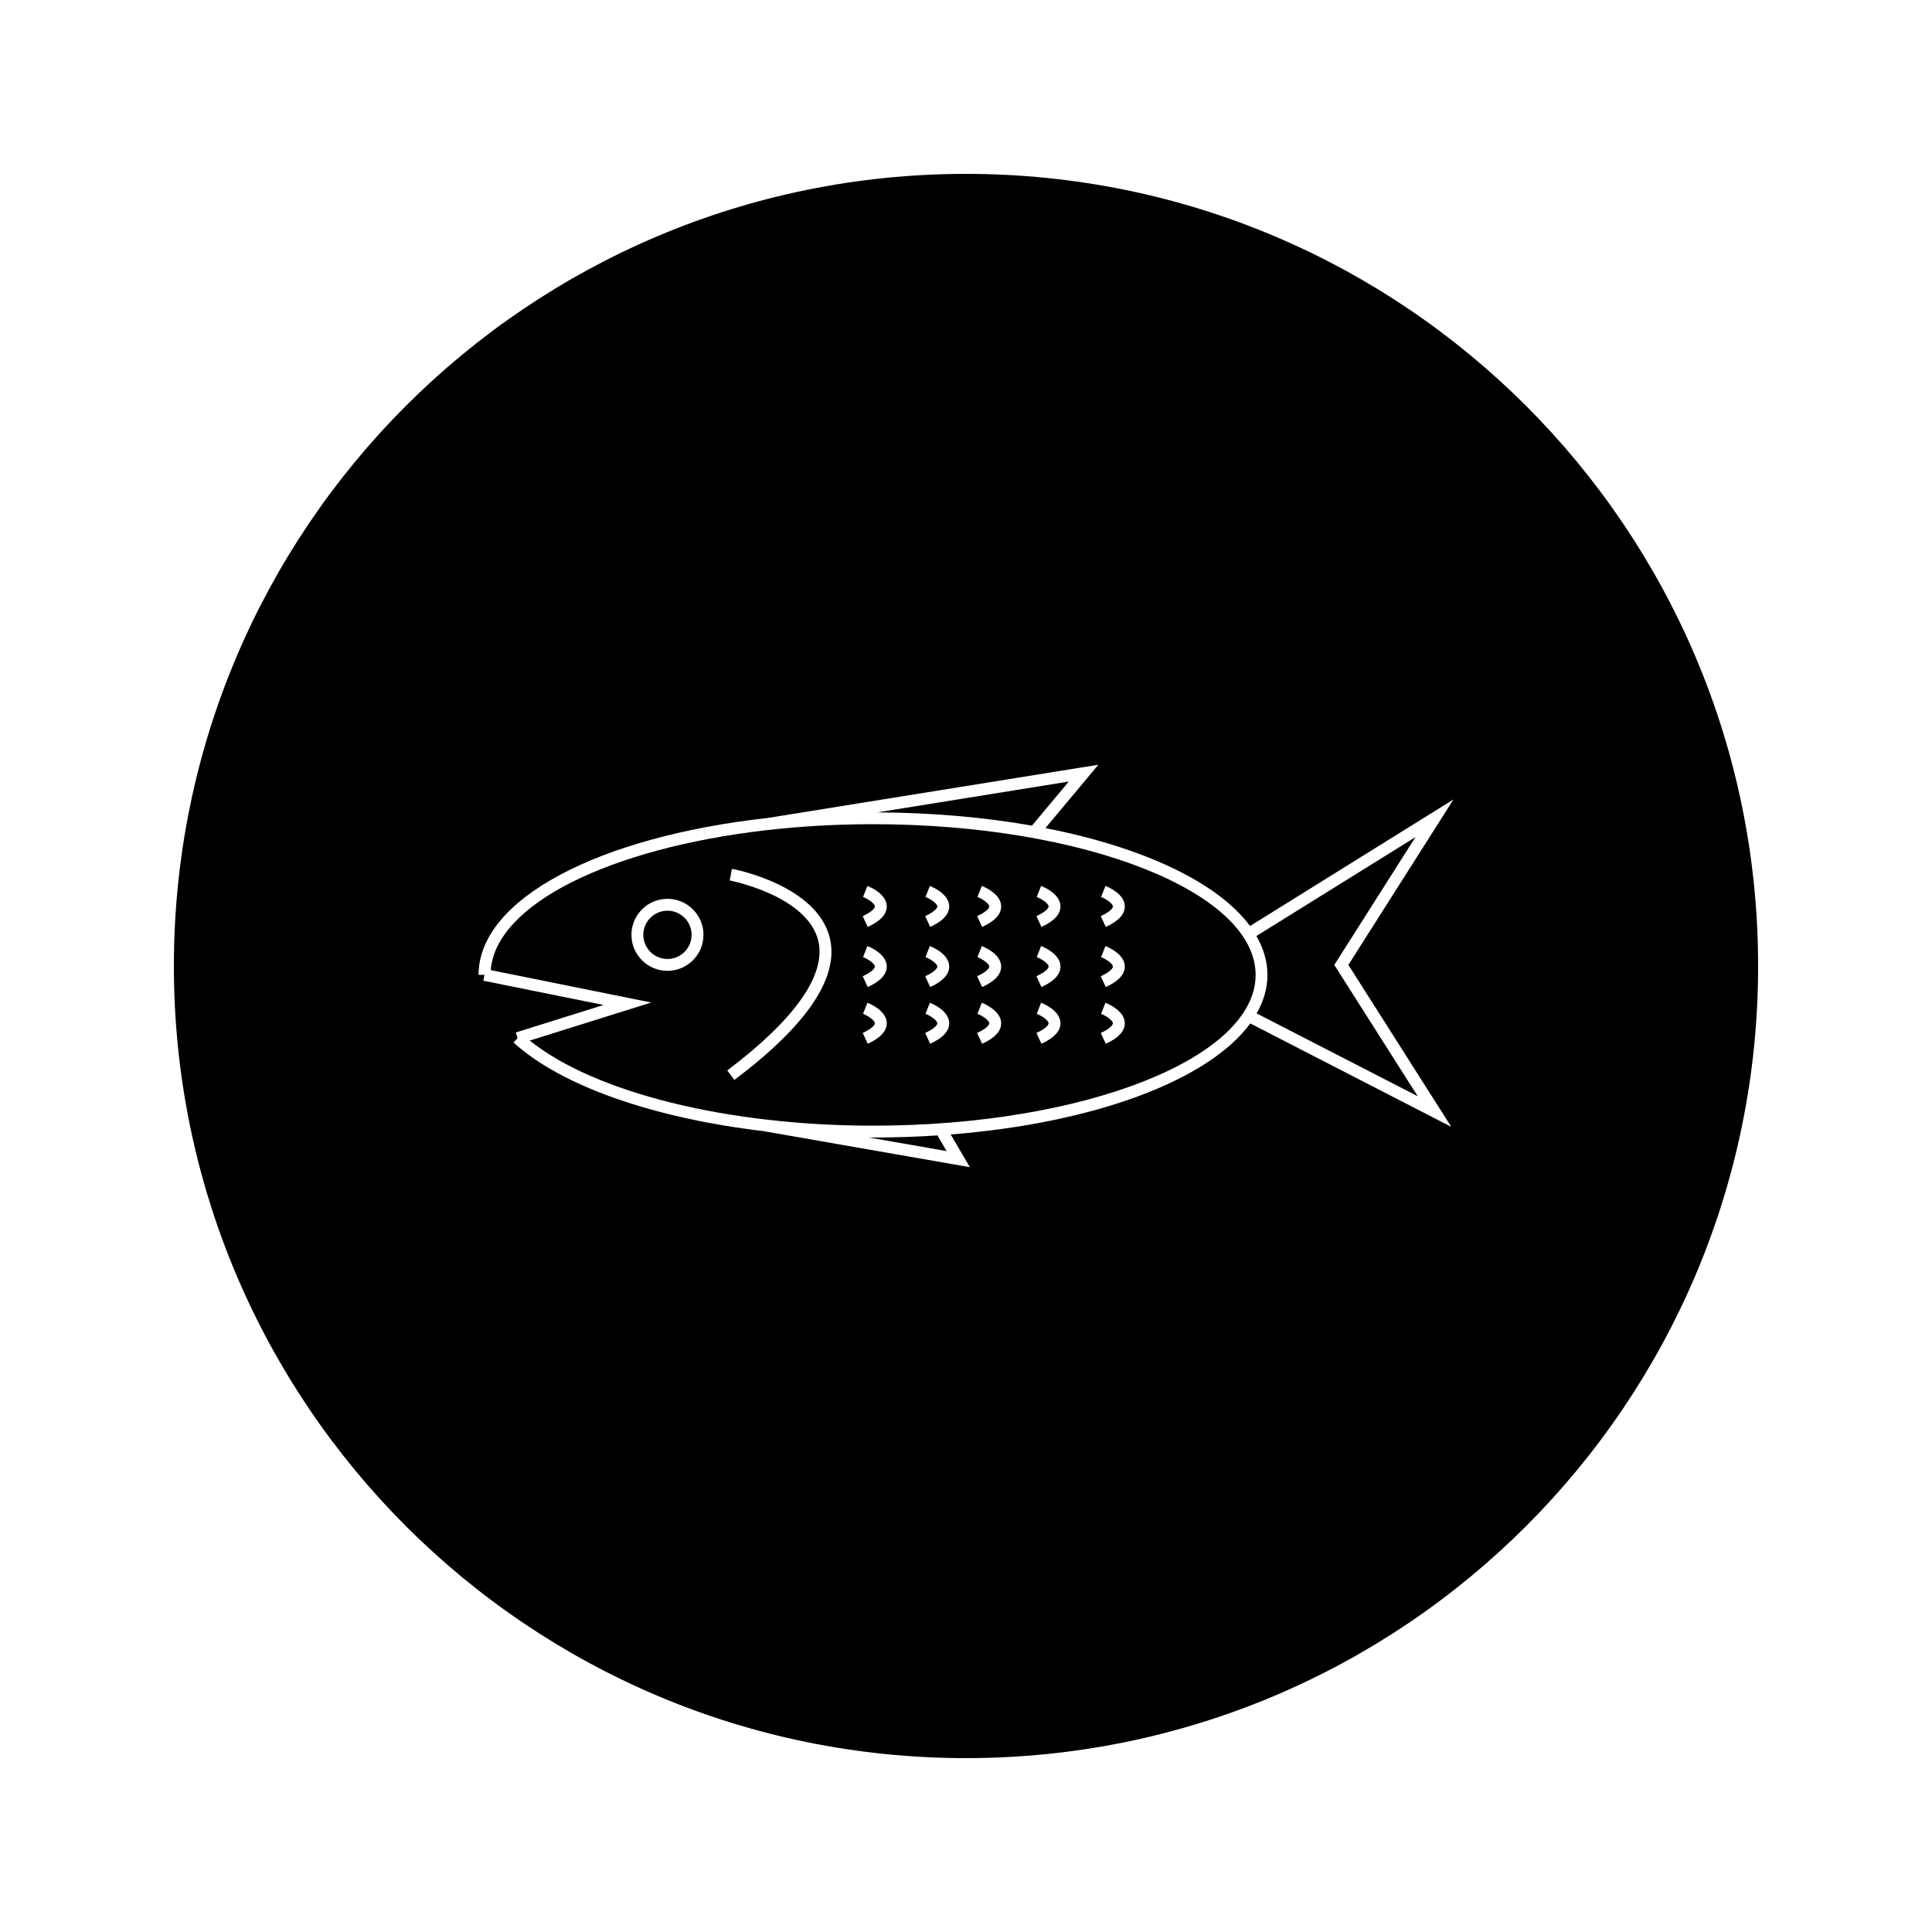
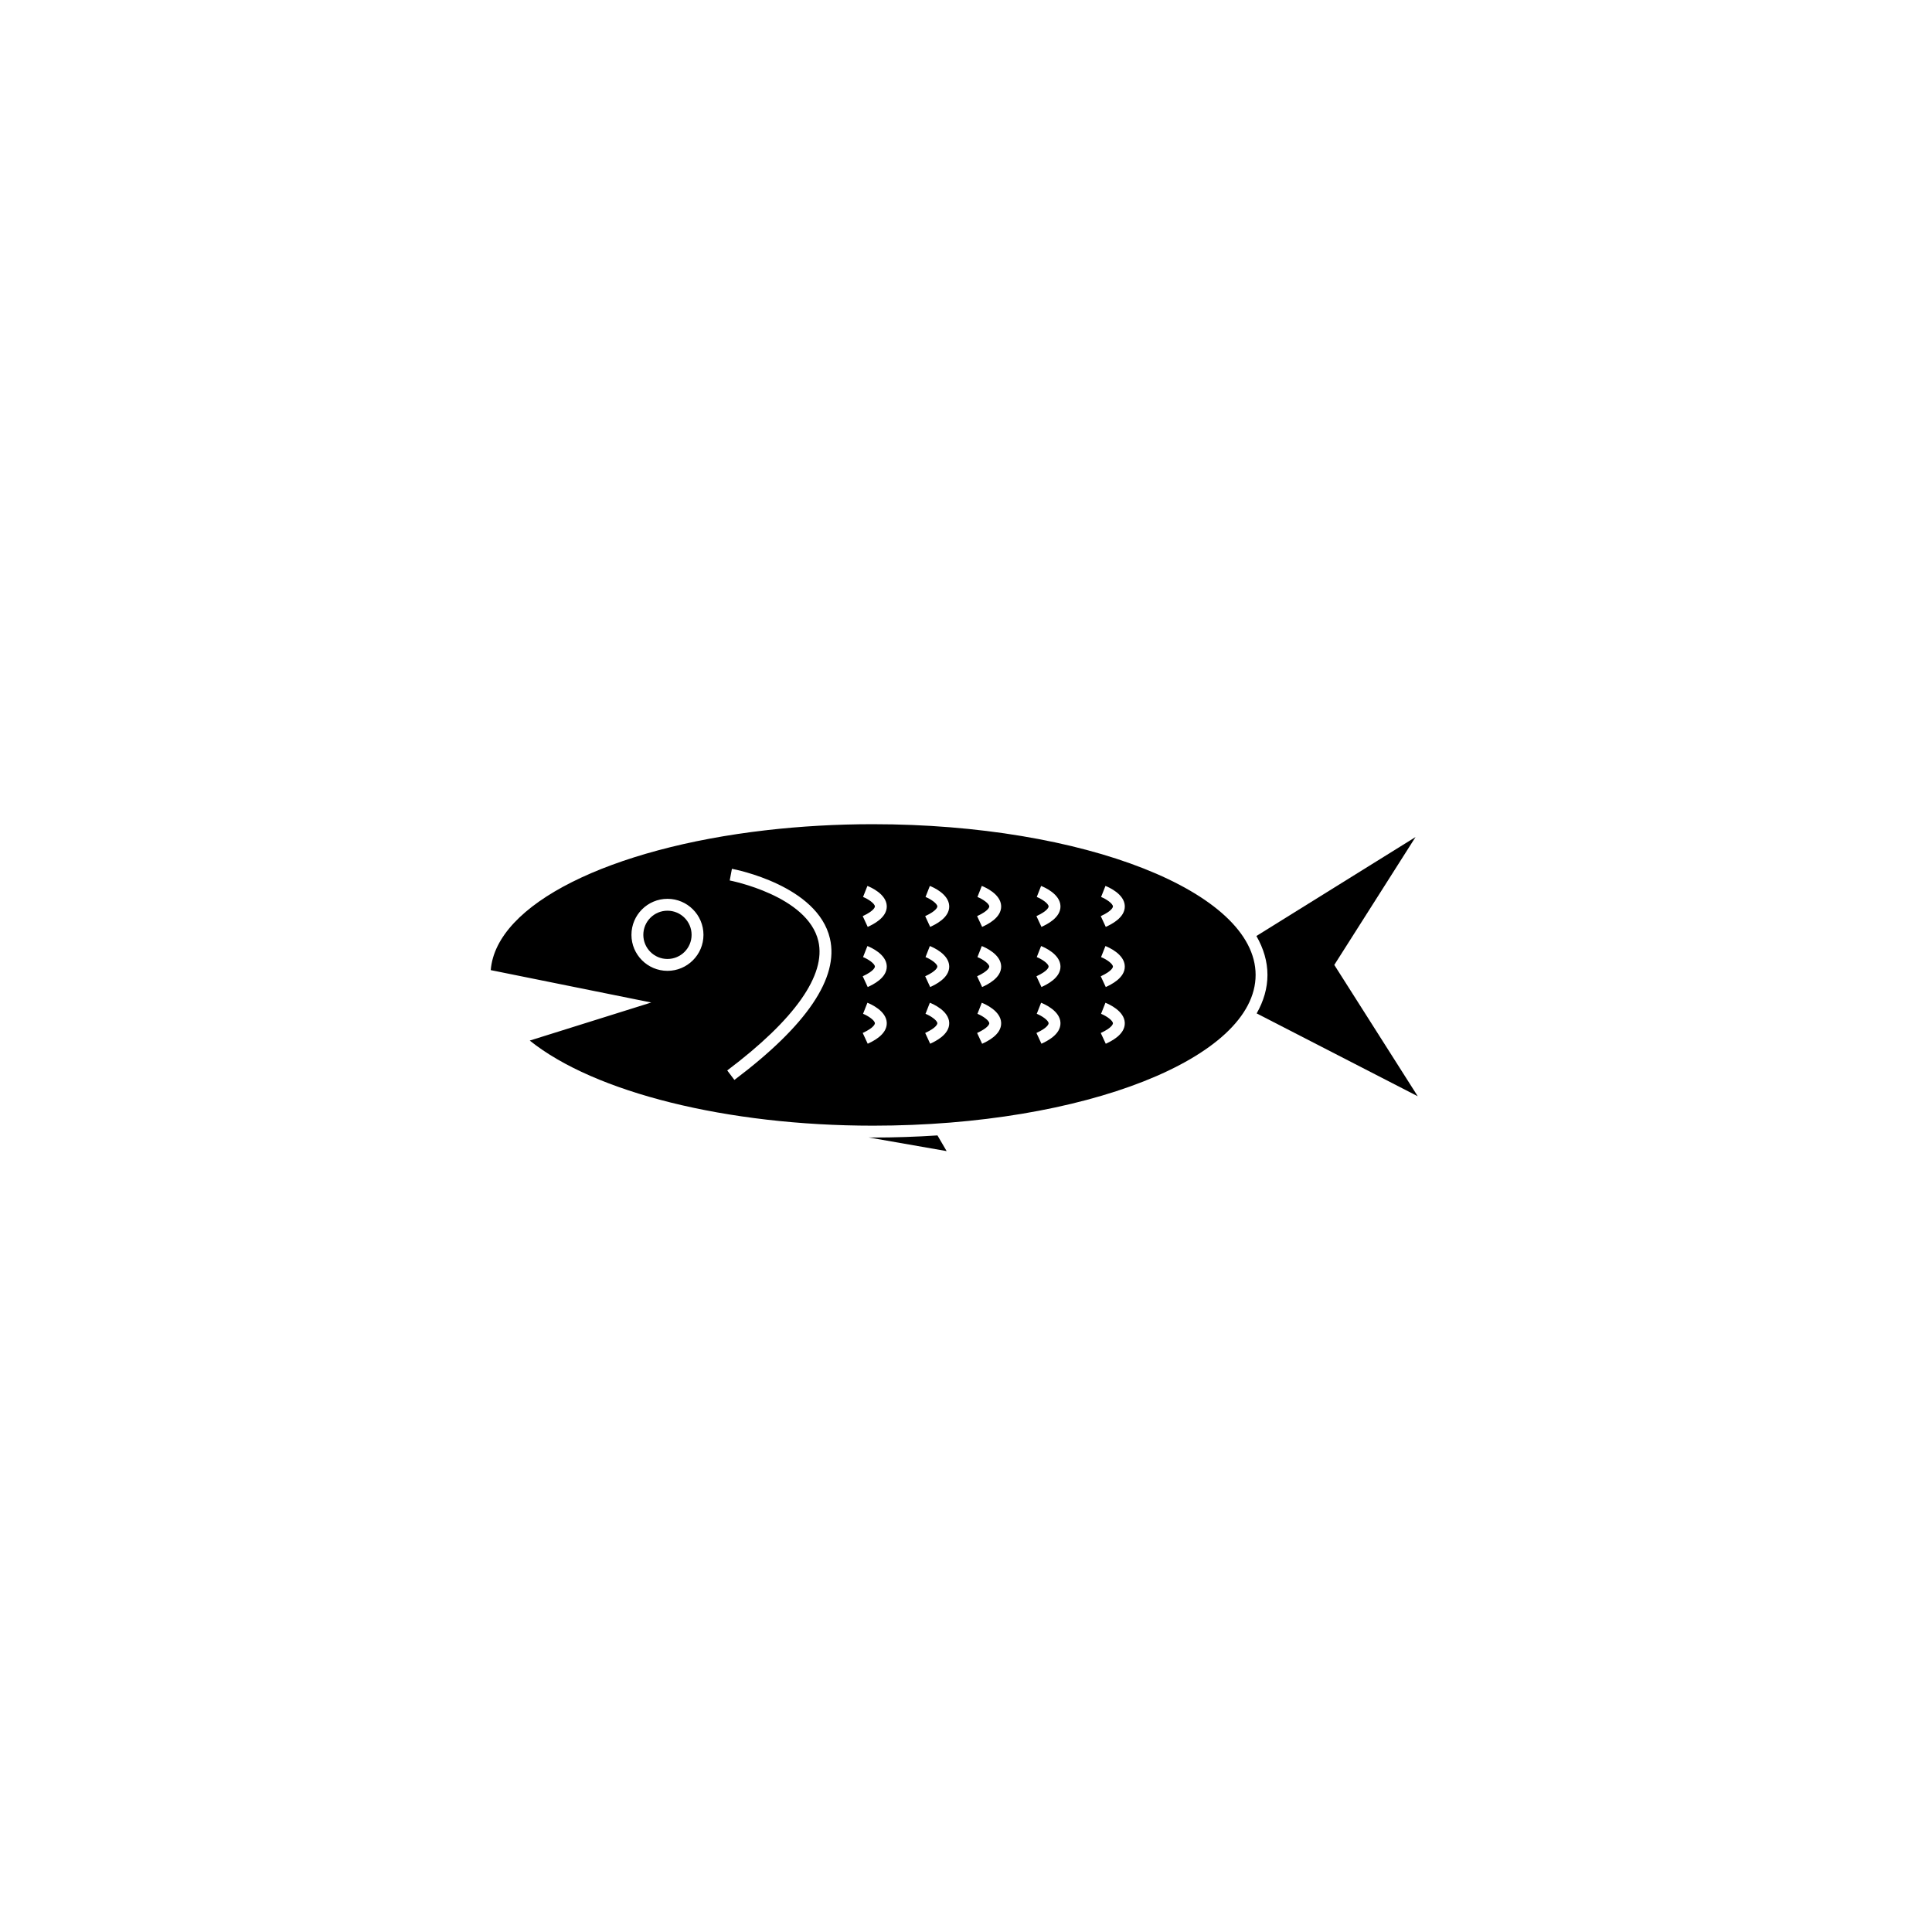
<svg xmlns="http://www.w3.org/2000/svg" fill="#000000" width="800px" height="800px" version="1.1" viewBox="144 144 512 512">
  <g>
    <path d="m375.36 362.42c-9.762 0-19.191 0.555-28.129 1.574l-0.305 0.047v-0.012c-41.113 4.742-71.465 19.488-72.875 37.062l42.531 8.586-32.191 10.086c17.129 13.75 52.277 22.551 90.969 22.551 55.906 0 101.39-17.918 101.39-39.953 0-22.02-45.484-39.941-101.39-39.941zm-54.473 38.863c-5.266 0-9.547-4.281-9.547-9.539 0-5.266 4.281-9.547 9.547-9.547 5.258 0 9.539 4.281 9.539 9.547 0.004 5.254-4.277 9.539-9.539 9.539zm17.734 28.91-1.895-2.516c17.891-13.473 26.238-25.312 24.145-34.266-2.816-12.055-23.285-16.039-23.488-16.078l0.582-3.09c0.922 0.172 22.691 4.426 25.973 18.453 2.43 10.402-6.082 23.016-25.316 37.496zm35.332-9.594-1.324-2.856c3.16-1.465 3.227-2.465 3.223-2.566-0.02-0.797-1.844-2-3.137-2.508l1.156-2.93c0.84 0.332 5.031 2.137 5.133 5.336 0.086 3.148-3.777 4.93-5.051 5.523zm0-15.023-1.324-2.856c3.16-1.465 3.227-2.465 3.223-2.578-0.02-0.797-1.844-1.996-3.137-2.504l1.156-2.93c0.84 0.332 5.031 2.137 5.133 5.344 0.086 3.141-3.777 4.934-5.051 5.523zm0-15.938-1.324-2.856c3.16-1.469 3.227-2.461 3.223-2.57-0.02-0.797-1.844-2-3.137-2.508l1.156-2.922c0.84 0.324 5.027 2.129 5.133 5.336 0.086 3.137-3.777 4.93-5.051 5.519zm16.555 30.961-1.324-2.856c3.164-1.465 3.227-2.465 3.223-2.566-0.027-0.797-1.848-2-3.137-2.508l1.148-2.93c0.84 0.332 5.031 2.137 5.133 5.336 0.09 3.148-3.773 4.93-5.043 5.523zm0-15.023-1.324-2.856c3.164-1.465 3.227-2.465 3.223-2.578-0.027-0.797-1.848-1.996-3.137-2.504l1.148-2.93c0.84 0.332 5.031 2.137 5.133 5.344 0.09 3.141-3.773 4.934-5.043 5.523zm0-15.938-1.324-2.856c3.164-1.469 3.227-2.461 3.223-2.57-0.027-0.797-1.848-2-3.137-2.508l1.148-2.922c0.84 0.324 5.027 2.129 5.133 5.336 0.098 3.137-3.773 4.93-5.043 5.519zm13.766 30.969-1.328-2.856c3.16-1.469 3.227-2.465 3.223-2.57-0.02-0.73-1.668-1.922-3.137-2.508l1.148-2.93c0.84 0.332 5.031 2.137 5.137 5.336 0.102 3.144-3.766 4.934-5.043 5.527zm0-15.031-1.328-2.852c3.16-1.469 3.227-2.465 3.223-2.578-0.02-0.723-1.668-1.922-3.137-2.504l1.148-2.93c0.84 0.332 5.031 2.137 5.137 5.344 0.102 3.137-3.766 4.93-5.043 5.519zm0-15.938-1.328-2.856c3.168-1.465 3.227-2.461 3.223-2.57-0.027-0.797-1.848-1.996-3.137-2.504l1.148-2.93c0.84 0.324 5.031 2.137 5.137 5.336 0.098 3.144-3.766 4.934-5.043 5.523zm15.719 30.961-1.328-2.856c3.164-1.465 3.227-2.465 3.223-2.566-0.027-0.797-1.848-2-3.137-2.508l1.148-2.93c0.84 0.332 5.039 2.137 5.137 5.336 0.09 3.148-3.773 4.93-5.043 5.523zm0-15.023-1.328-2.856c3.164-1.465 3.227-2.465 3.223-2.578-0.027-0.797-1.848-1.996-3.137-2.504l1.148-2.93c0.84 0.332 5.039 2.137 5.137 5.344 0.09 3.141-3.773 4.934-5.043 5.523zm0-15.938-1.328-2.856c3.164-1.469 3.227-2.461 3.223-2.57-0.027-0.797-1.848-2-3.137-2.508l1.148-2.922c0.84 0.324 5.039 2.129 5.137 5.336 0.09 3.137-3.773 4.93-5.043 5.519zm17.047 30.969-1.328-2.856c3.164-1.469 3.223-2.465 3.223-2.57-0.02-0.73-1.676-1.922-3.144-2.508l1.16-2.93c0.836 0.332 5.031 2.137 5.129 5.336 0.094 3.144-3.769 4.934-5.039 5.527zm0-15.031-1.328-2.852c3.164-1.469 3.223-2.465 3.223-2.578-0.02-0.723-1.676-1.922-3.144-2.504l1.16-2.93c0.836 0.332 5.031 2.137 5.129 5.344 0.094 3.137-3.769 4.93-5.039 5.519zm0-15.938-1.328-2.856c3.168-1.465 3.223-2.461 3.223-2.57-0.027-0.797-1.848-1.996-3.137-2.504l1.156-2.93c0.836 0.324 5.031 2.137 5.129 5.336 0.09 3.144-3.773 4.934-5.043 5.523z" />
-     <path d="m427.24 351.12-50.754 8.172c14.652 0.062 28.484 1.309 40.988 3.516z" />
    <path d="m375.36 445.46c-0.402 0-0.793-0.016-1.191-0.027l20.699 3.621-2.43-4.156c-5.551 0.363-11.25 0.562-17.078 0.562z" />
    <path d="m327.28 391.74c0 3.535-2.863 6.398-6.398 6.398-3.531 0-6.394-2.863-6.394-6.398 0-3.531 2.863-6.394 6.394-6.394 3.535 0 6.398 2.863 6.398 6.394" />
    <path d="m476.96 392.05c1.895 3.297 2.93 6.75 2.93 10.312 0 3.527-1.008 6.938-2.859 10.203l42.684 21.953-22.113-34.805 21.527-33.883z" />
-     <path d="m400 190.08c-115.94 0-209.92 93.98-209.92 209.92 0 115.94 93.98 209.92 209.92 209.92 115.94 0 209.92-93.98 209.92-209.92-0.004-115.94-93.984-209.92-209.92-209.92zm128.6 252.54-53.262-27.398c-11.051 15.074-41.219 26.398-79.391 29.426l5.074 8.668-54.609-9.535v-0.012c-29.043-3.422-53.609-11.898-66.312-23.488l1.059-1.164-0.473-1.5 23.254-7.285-31.859-6.434 0.316-1.543h-1.57c0-20.141 31.934-36.637 76.52-41.57l87.727-14.117-14.027 16.789c25.953 5.074 45.688 14.41 54.227 25.945l53.914-33.539-27.852 43.844z" />
  </g>
</svg>